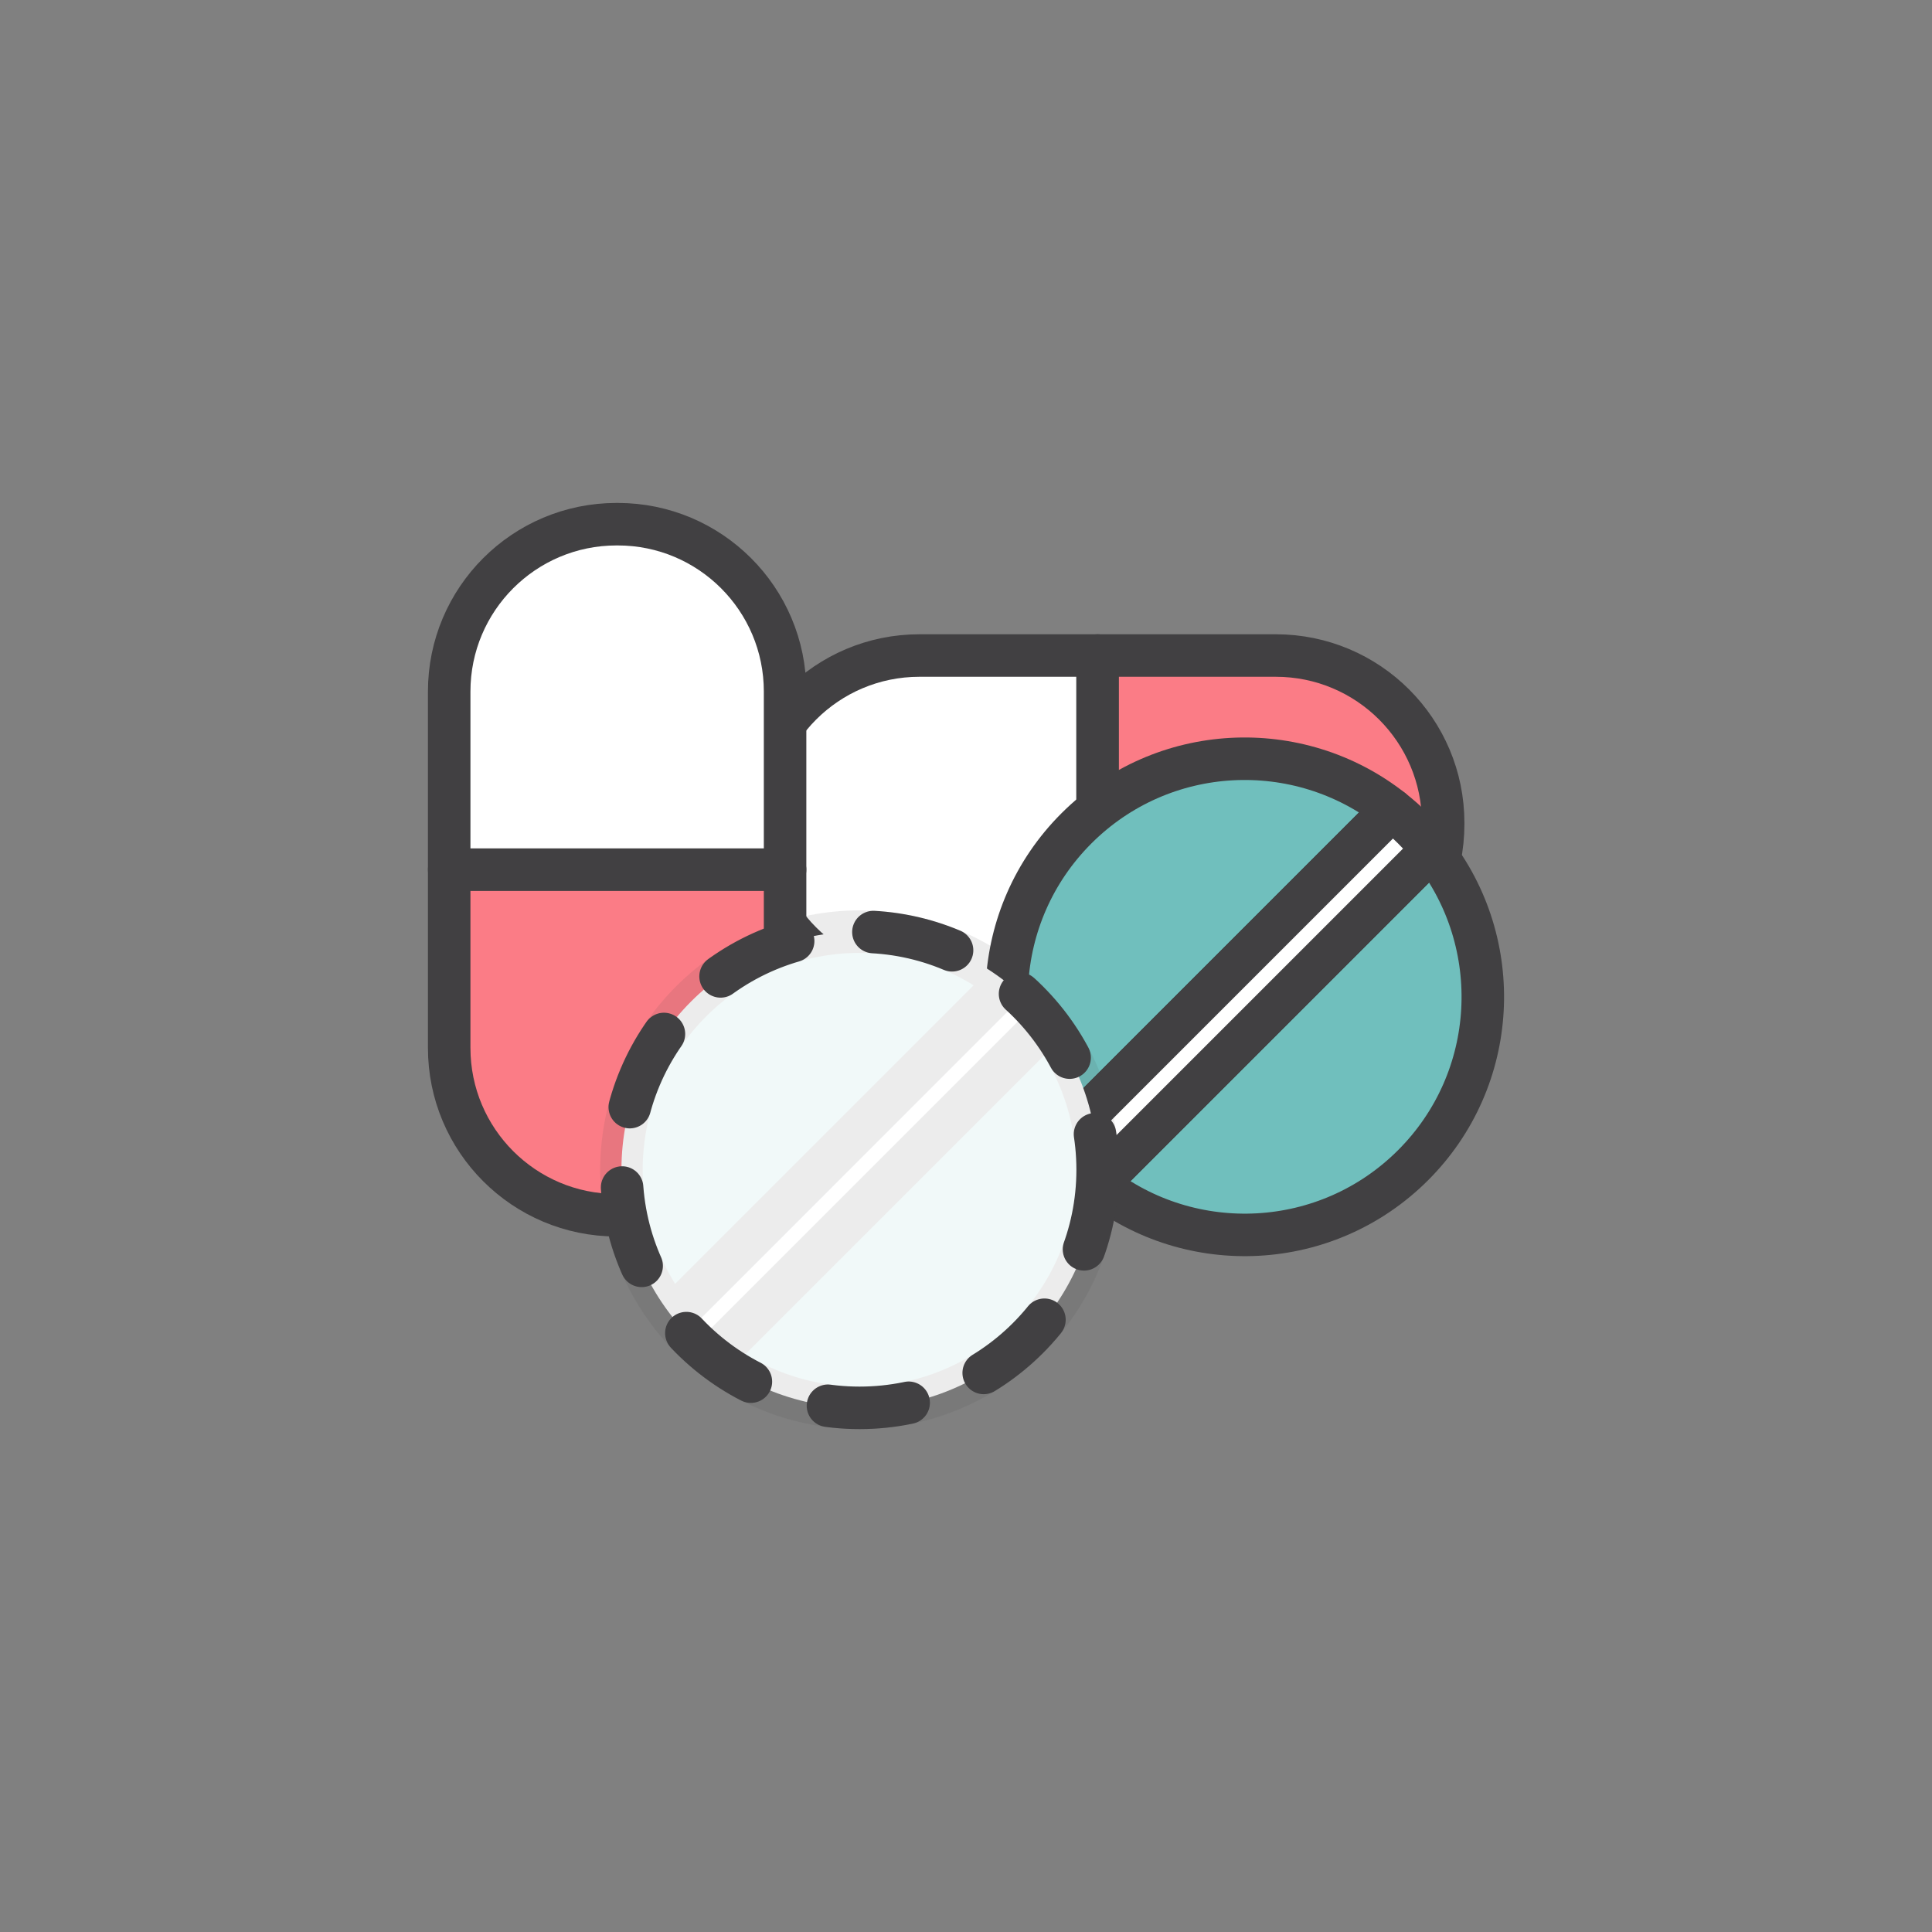
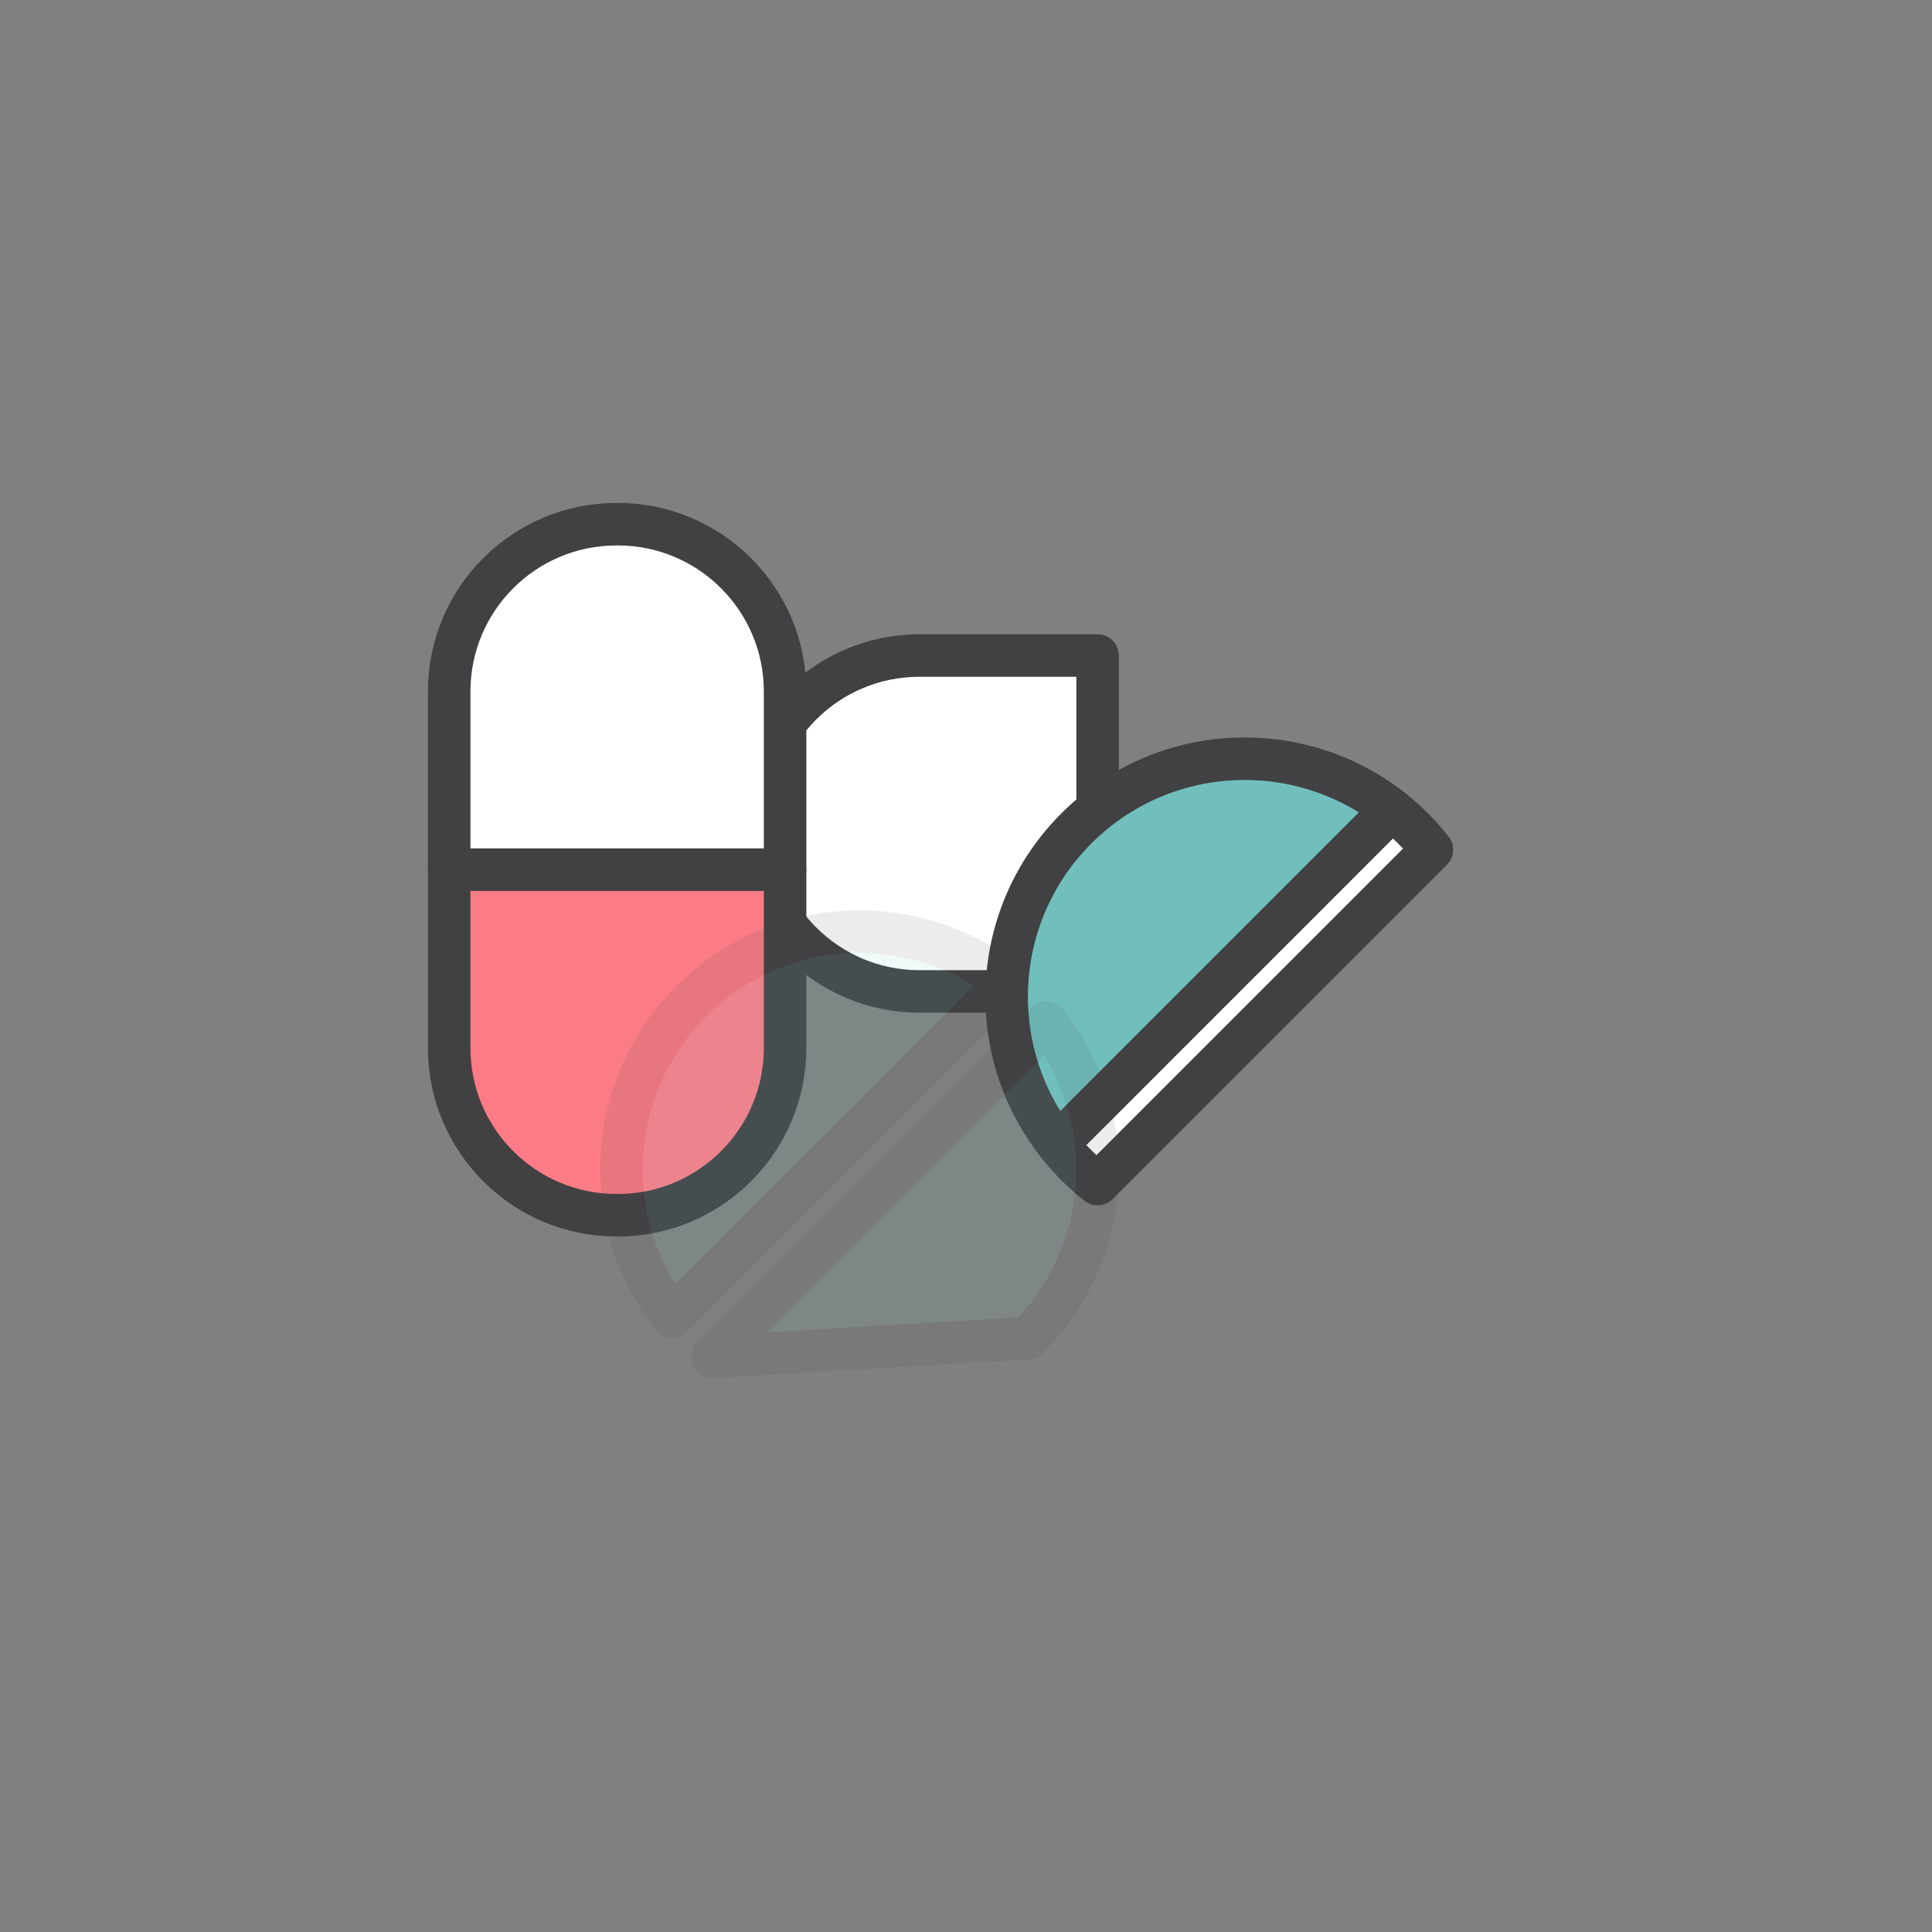
<svg xmlns="http://www.w3.org/2000/svg" version="1.1" id="Design" x="0px" y="0px" viewBox="0 0 500 500" style="enable-background:new 0 0 500 500;" xml:space="preserve">
  <rect x="0" y="0" width="500" height="500" fill="#808080" stroke="none" />
  <style type="text/css">
	.st0{fill:#F0C49C;}
	.st1{fill:none;stroke:#414042;stroke-width:11;stroke-linecap:round;stroke-linejoin:round;stroke-miterlimit:10;}
	.st2{fill:#70BFBD;}
	.st3{fill:#FFD741;}
	.st4{fill:none;stroke:#414042;stroke-width:11;stroke-linecap:round;stroke-linejoin:round;}
	.st5{fill:#FB7C86;}
	.st6{fill:#FB7C86;stroke:#414042;stroke-width:11;stroke-linecap:round;stroke-linejoin:round;stroke-miterlimit:10;}
	.st7{fill:#FFFFFF;}
	.st8{fill:#FF0000;}
	.st9{fill:#0377B4;}
	.st10{fill:#1EA0F1;}
	.st11{fill:#1574EA;}
	.st12{fill:#414042;}
	.st13{fill:#FFFFFF;stroke:#414042;stroke-width:11;stroke-linecap:round;stroke-linejoin:round;stroke-miterlimit:10;}
	.st14{fill:#70BFBD;stroke:#414042;stroke-width:11;stroke-linejoin:round;stroke-miterlimit:10;}
	.st15{fill:#FFFFFF;stroke:#414042;stroke-width:6;stroke-linecap:round;stroke-linejoin:round;stroke-miterlimit:10;}
	.st16{fill:#F2384D;}
	.st17{fill:none;stroke:#414042;stroke-width:6;stroke-linecap:round;stroke-linejoin:round;stroke-miterlimit:10;}
	.st18{fill:#FB7C86;stroke:#414042;stroke-width:6;stroke-linecap:round;stroke-linejoin:round;stroke-miterlimit:10;}
	.st19{fill:#F0C49C;stroke:#414042;stroke-width:11;stroke-linejoin:round;stroke-miterlimit:10;}
	.st20{fill:none;stroke:#414042;stroke-width:11;stroke-linejoin:round;stroke-miterlimit:10;}
	.st21{fill:#F86270;}
	
		.st22{fill:#FFFFFF;stroke:#414042;stroke-width:11;stroke-linecap:round;stroke-linejoin:round;stroke-miterlimit:10;stroke-dasharray:21,21;}
	.st23{opacity:0.1;}
</style>
  <g>
    <g>
      <path class="st13" d="M237.95,169.65c-23.92,0-43.31,19.39-43.31,43.31v0.31c0,23.92,19.39,43.31,43.31,43.31l46.11,0l0-86.93    L237.95,169.65z" />
-       <path class="st6" d="M373.49,213.27l0-0.31c0-23.92-19.39-43.31-43.31-43.31l-46.11,0l0,86.93h46.11    C354.09,256.58,373.49,237.19,373.49,213.27z" />
    </g>
    <g>
      <path class="st13" d="M203.18,178.97c0-23.92-19.39-43.31-43.31-43.31h-0.31c-23.92,0-43.31,19.39-43.31,43.31l0,46.11l86.93,0    L203.18,178.97z" />
      <path class="st6" d="M159.56,314.5l0.31,0c23.92,0,43.31-19.39,43.31-43.31l0-46.11l-86.93,0v46.11    C116.25,295.11,135.64,314.5,159.56,314.5z" />
    </g>
    <g>
-       <path class="st14" d="M365.71,301.55c22.31-22.31,23.92-57.46,4.87-81.65l-86.52,86.52C308.25,325.48,343.4,323.86,365.71,301.55z    " />
      <path class="st14" d="M278.56,214.4c-22.31,22.31-23.92,57.46-4.87,81.65l86.52-86.52C336.02,190.48,300.87,192.09,278.56,214.4z" />
      <path class="st13" d="M365.71,214.4c-1.76-1.76-3.6-3.37-5.51-4.87l-86.52,86.52c1.5,1.9,3.11,3.75,4.87,5.51    c1.76,1.76,3.6,3.37,5.51,4.87l86.52-86.52C369.08,218,367.47,216.16,365.71,214.4z" />
    </g>
-     <circle class="st22" cx="222.45" cy="302.73" r="61.62" />
    <g class="st23">
-       <path class="st14" d="M266.02,346.3c22.31-22.31,23.92-57.46,4.87-81.65l-86.52,86.52C208.56,370.23,243.71,368.61,266.02,346.3z" />
+       <path class="st14" d="M266.02,346.3c22.31-22.31,23.92-57.46,4.87-81.65l-86.52,86.52z" />
      <path class="st14" d="M178.87,259.15c-22.31,22.31-23.92,57.46-4.87,81.65l86.52-86.52C236.33,235.23,201.18,236.84,178.87,259.15    z" />
-       <path class="st13" d="M266.02,259.15c-1.76-1.76-3.6-3.37-5.51-4.87L174,340.8c1.5,1.9,3.11,3.75,4.87,5.51    c1.76,1.76,3.6,3.37,5.51,4.87l86.52-86.52C269.39,262.75,267.78,260.91,266.02,259.15z" />
    </g>
  </g>
</svg>